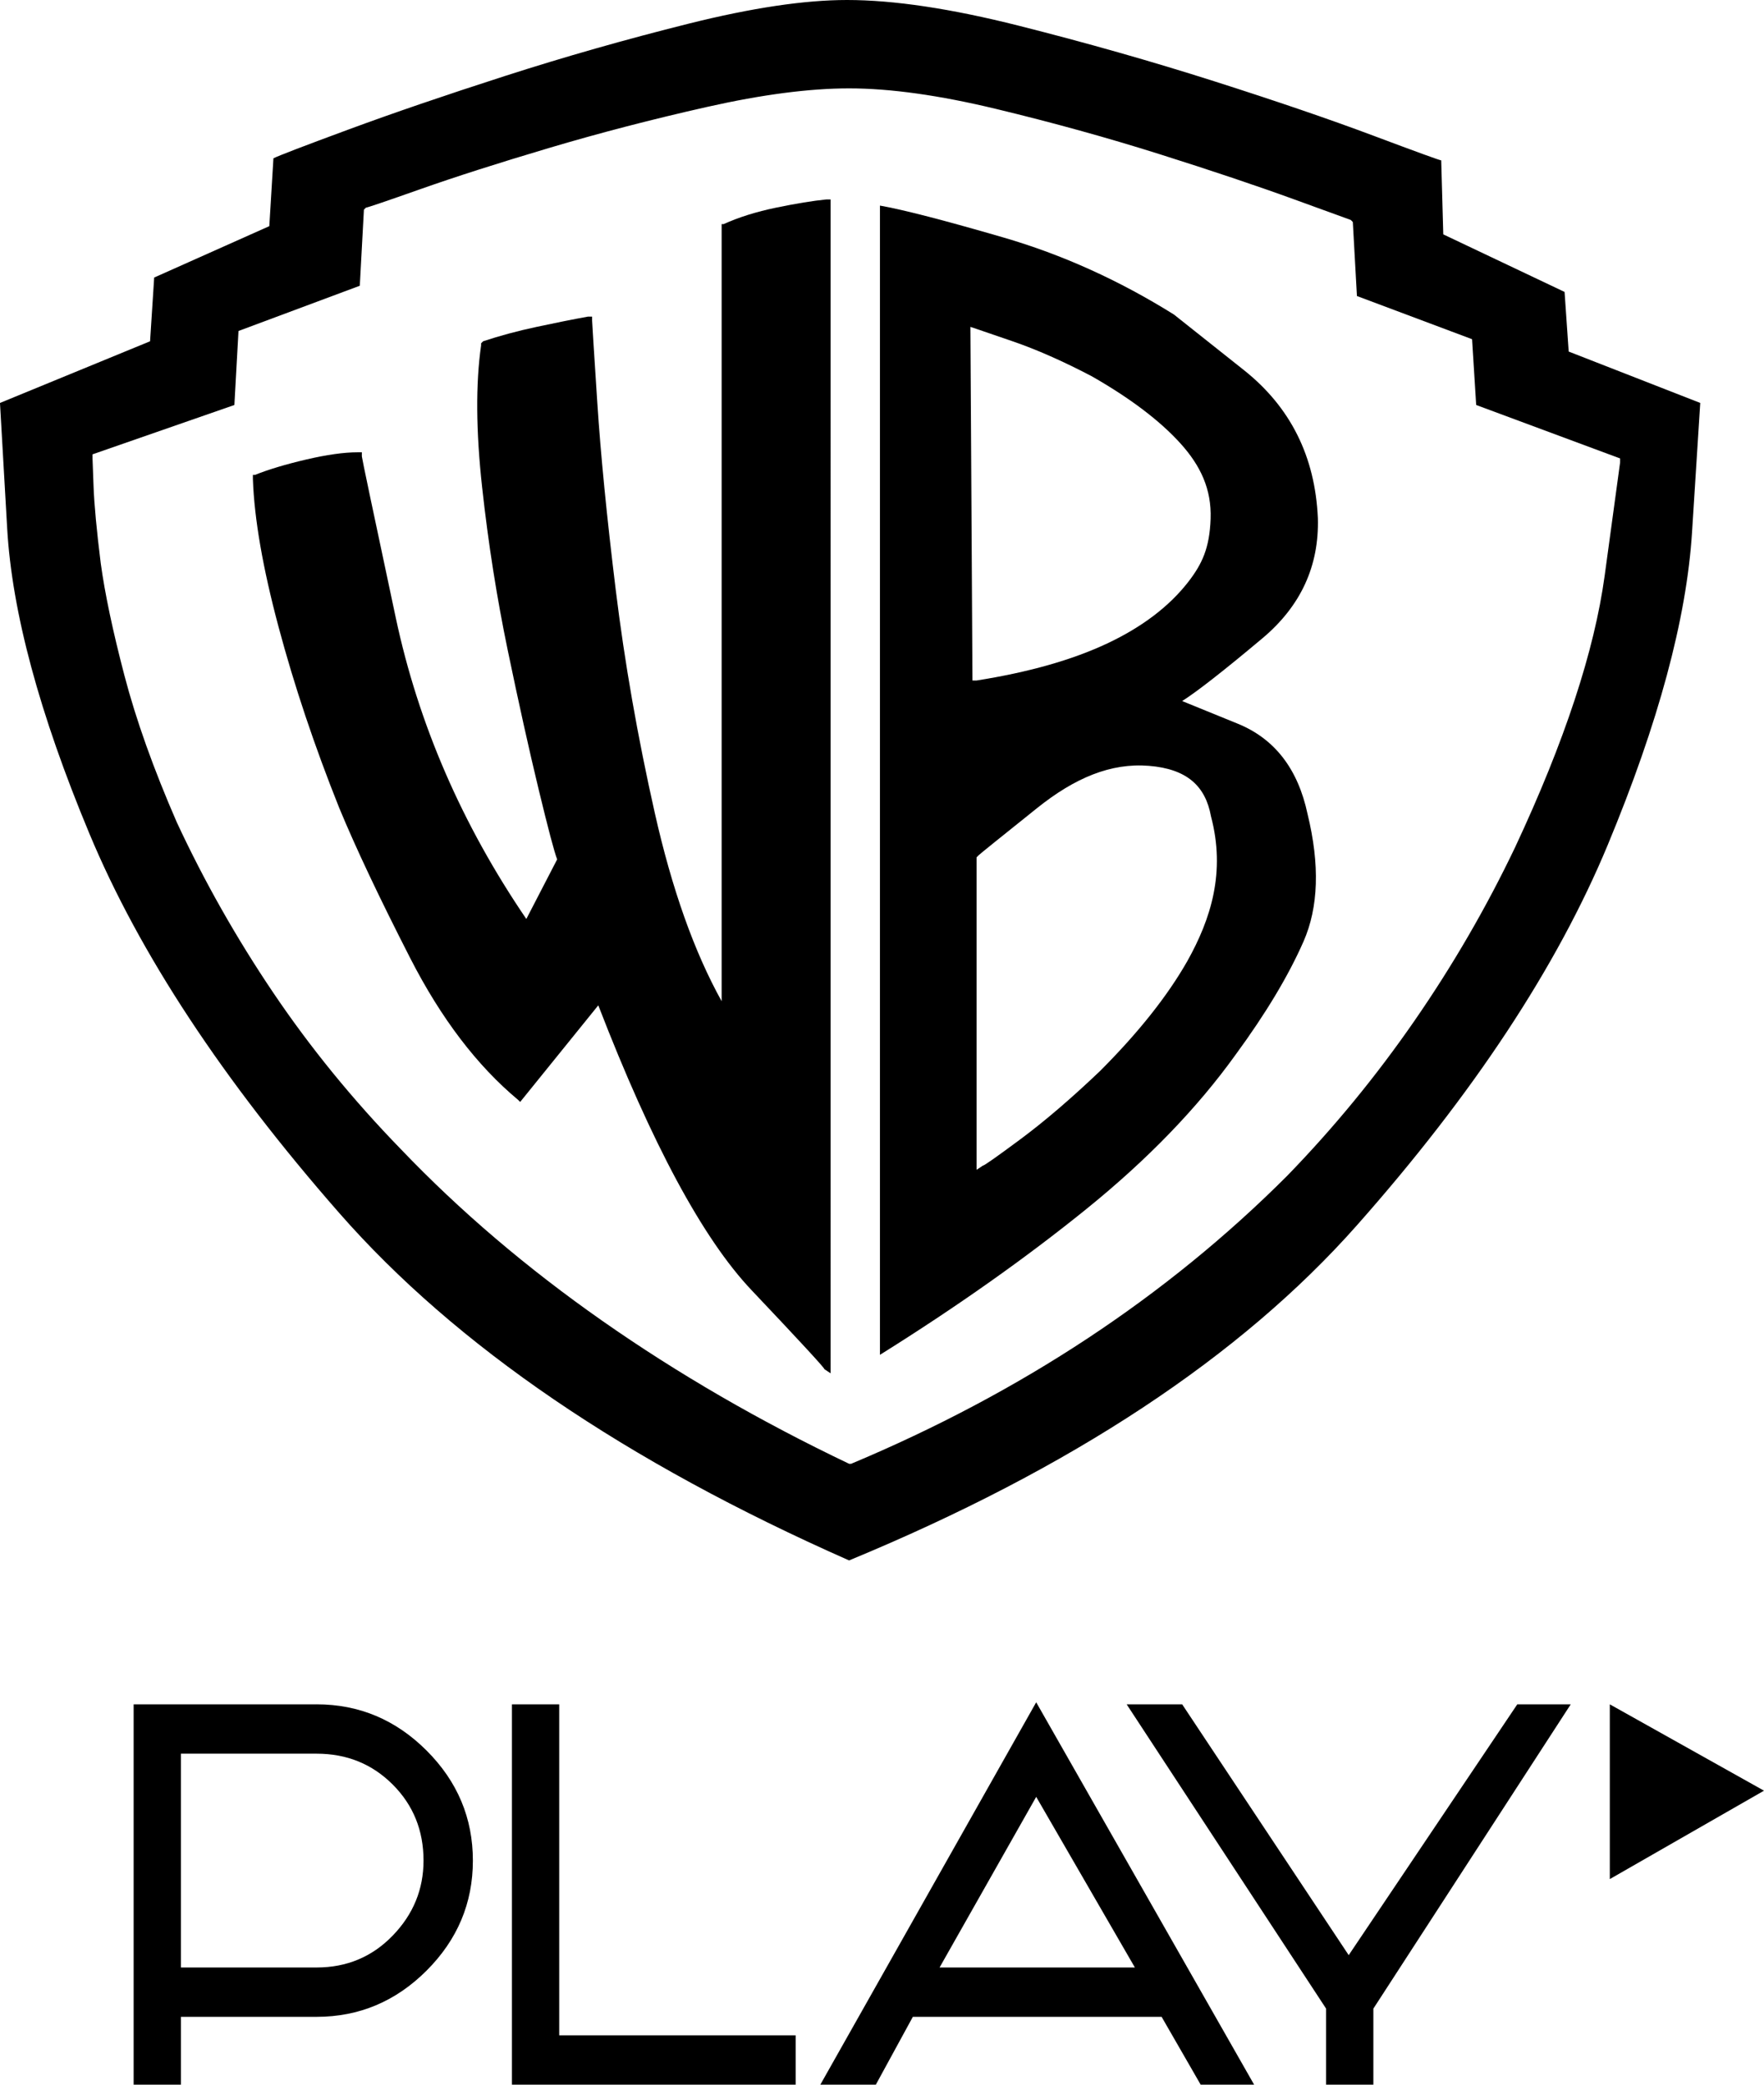
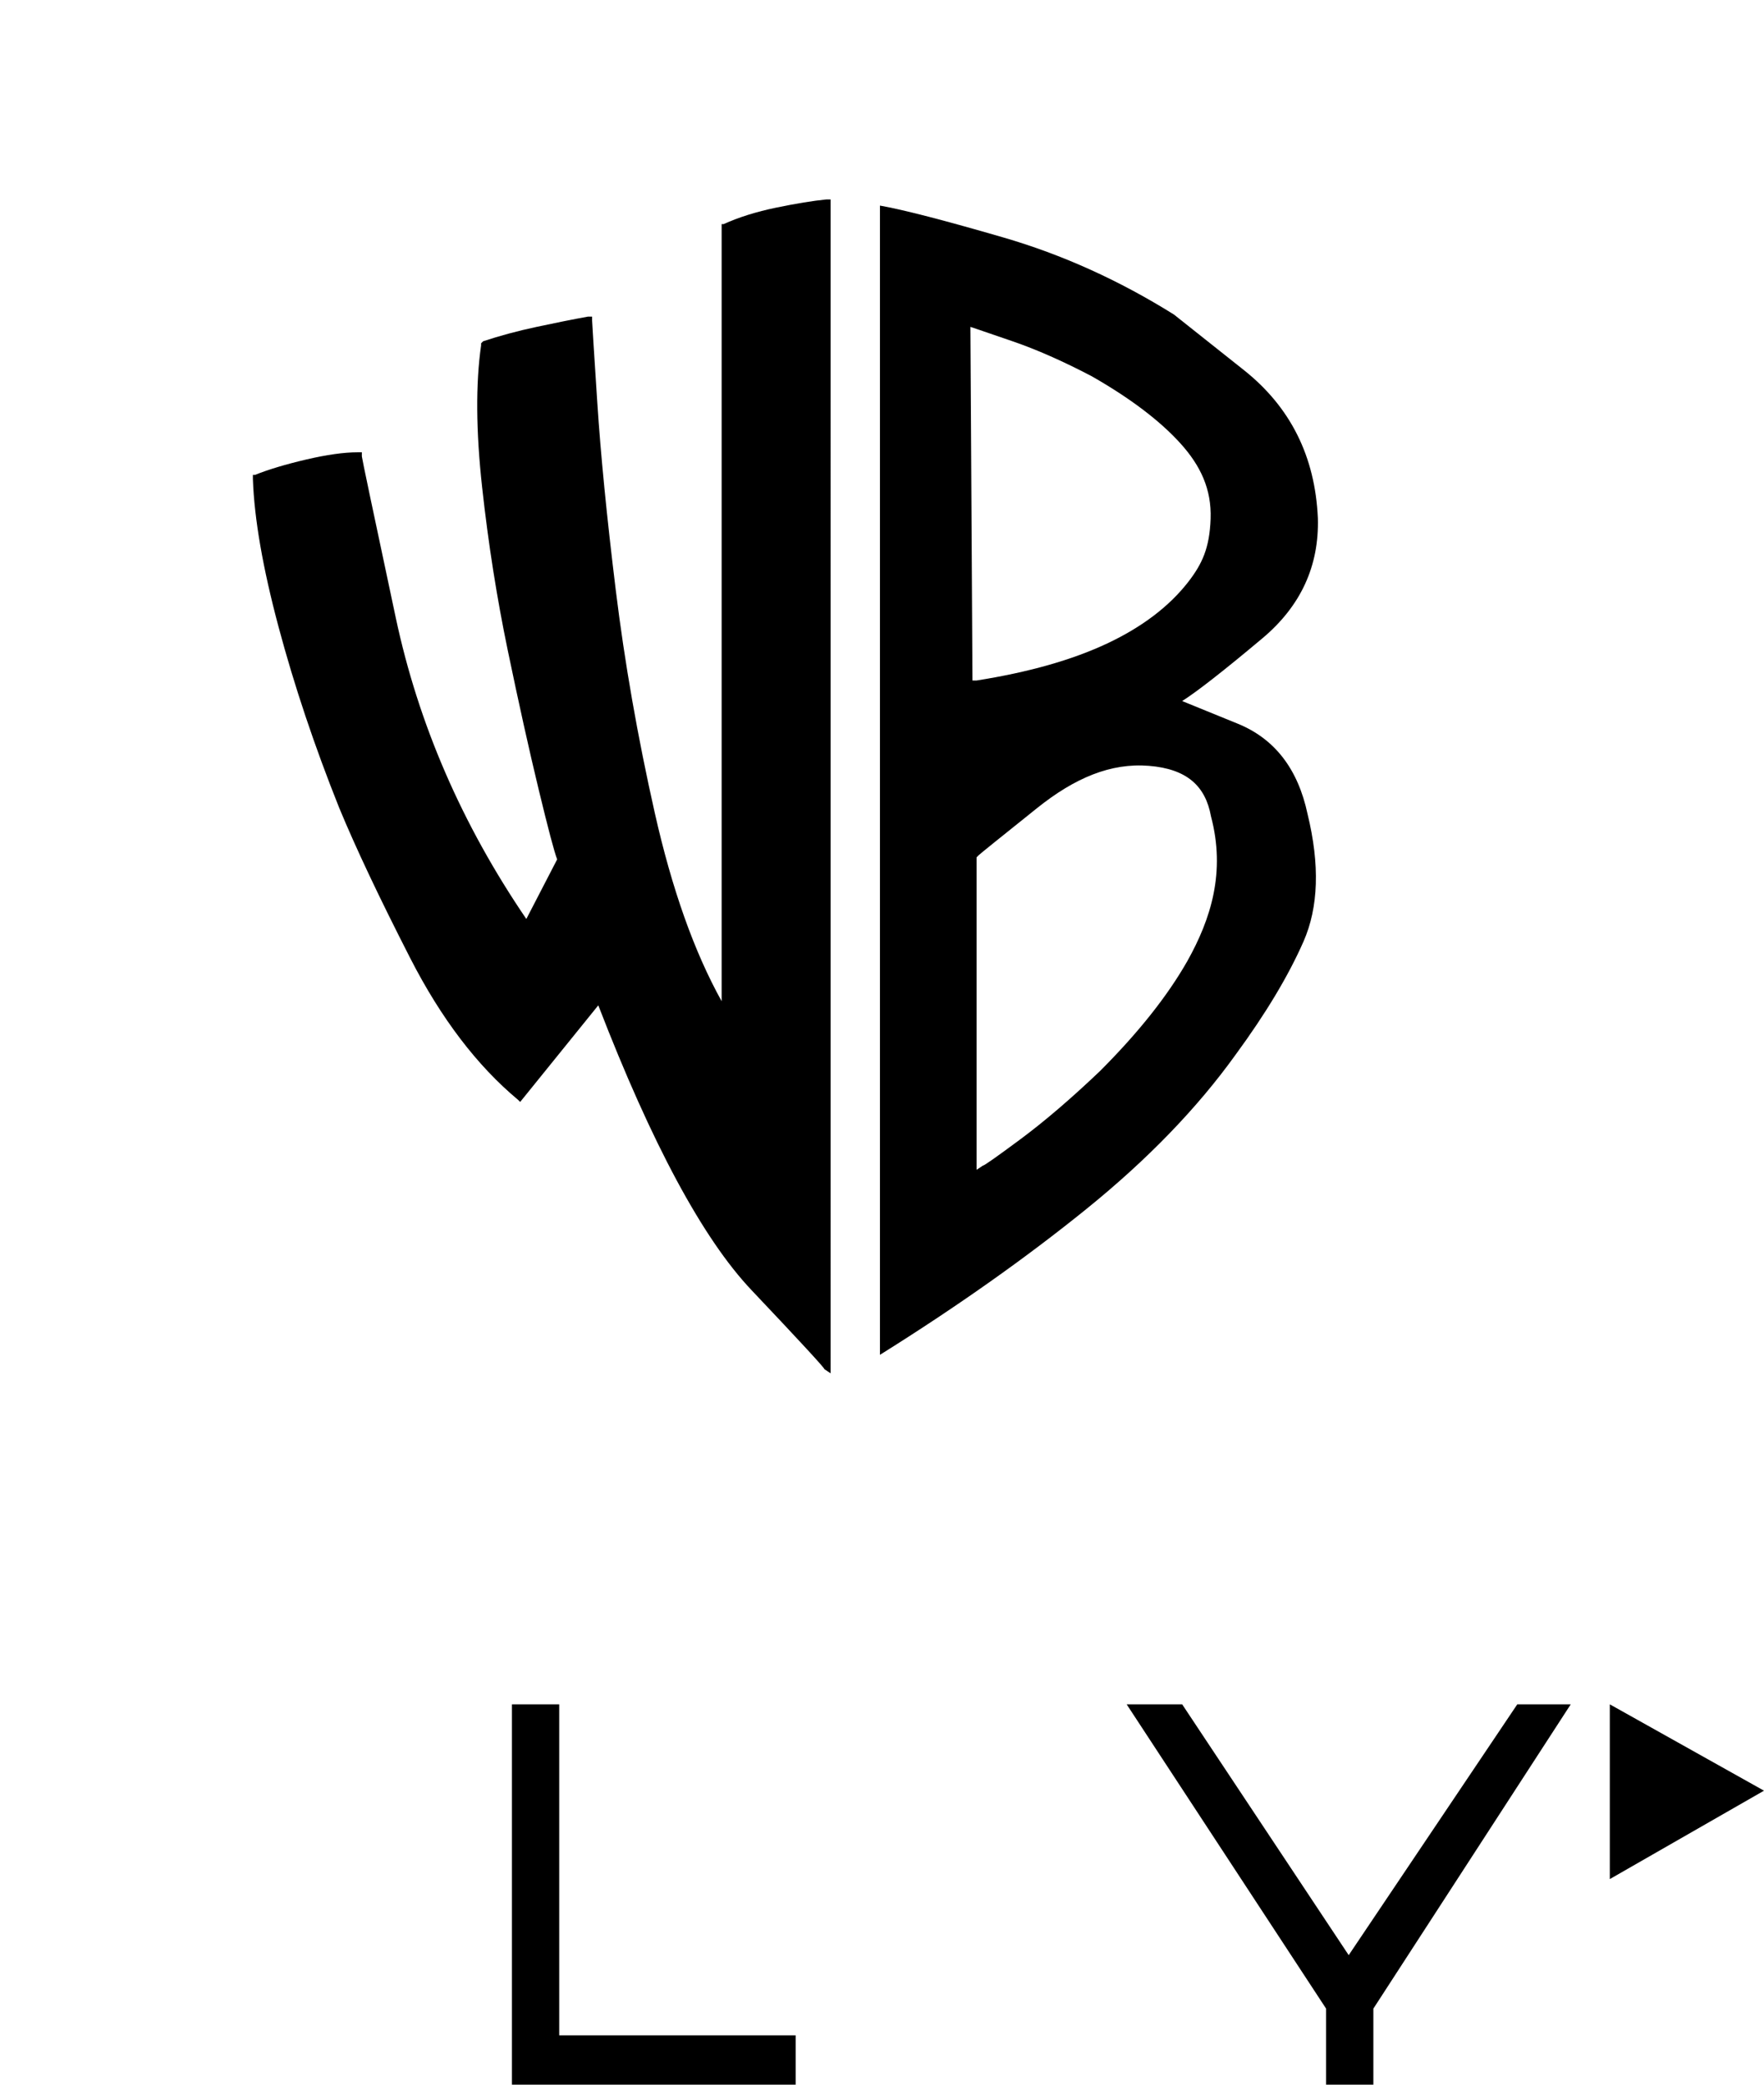
<svg xmlns="http://www.w3.org/2000/svg" xmlns:ns1="http://www.inkscape.org/namespaces/inkscape" xmlns:ns2="http://sodipodi.sourceforge.net/DTD/sodipodi-0.dtd" width="370.911mm" height="438.349mm" viewBox="0 0 370.911 438.349" version="1.1" id="svg8" ns1:version="1.1.2 (b8e25be833, 2022-02-05)" ns2:docname="WBPlay_logo.svg">
  <defs id="defs2" />
  <ns2:namedview id="base" pagecolor="#ffffff" bordercolor="#666666" borderopacity="1.0" ns1:pageopacity="0.0" ns1:pageshadow="2" ns1:zoom="0.24385059" ns1:cx="535.16378" ns1:cy="727.90475" ns1:document-units="mm" ns1:current-layer="layer1" showgrid="false" fit-margin-top="0" fit-margin-left="0" fit-margin-right="0" fit-margin-bottom="0" ns1:window-width="1128" ns1:window-height="682" ns1:window-x="-6" ns1:window-y="-6" ns1:window-maximized="1" ns1:pagecheckerboard="1" />
  <g ns1:label="Layer 1" ns1:groupmode="layer" id="layer1" transform="translate(275.91,14.495)">
-     <path id="path44" style="font-style:normal;font-variant:normal;font-weight:normal;font-stretch:normal;font-size:442.672px;line-height:1.25;font-family:'WBPlay Type';-inkscape-font-specification:'WBPlay Type';letter-spacing:0px;word-spacing:0px;fill:#000000;fill-opacity:1;stroke:none;stroke-width:11.067" d="m 64.74,82.772 q 0,0 -3.242,23.776 -3.242,23.776 -18.805,57.063 -9.078,19.021 -21.183,36.529 -12.104,17.508 -26.802,32.638 -19.021,19.021 -41.933,34.151 -22.912,15.13 -49.714,26.37 h -0.432 v 0 q -28.099,-13.401 -51.876,-30.045 -23.776,-16.643 -42.365,-36.097 -15.13,-15.563 -26.802,-32.855 -11.672,-17.292 -20.318,-35.881 -7.349,-16.86 -11.024,-30.909 -3.675,-14.05 -4.971,-23.56 -1.297,-10.375 -1.513,-16.211 -0.216,-5.836 -0.216,-5.836 v -0.865 l 29.828,-10.375 0.865,-15.563 25.506,-9.511 0.865,-15.995 0.432,-0.432 q 0.432,0 11.456,-3.891 11.024,-3.891 27.019,-8.646 15.995,-4.755 33.287,-8.646 17.292,-3.891 29.828,-3.891 12.969,0 30.909,4.323 17.94,4.323 34.368,9.511 16.427,5.188 28.315,9.511 11.888,4.323 11.888,4.323 l 0.432,0.432 0.865,15.563 24.209,9.078 0.865,13.834 30.261,11.24 z M 81.6,70.235 53.933,59.428 53.068,46.891 27.563,34.787 27.13,19.224 q -0.432,0 -14.266,-5.188 Q -0.969,8.849 -20.638,2.581 -40.308,-3.688 -61.707,-9.091 q -21.399,-5.404 -36.097,-5.404 -13.401,0 -33.287,4.971 -19.886,4.971 -38.691,11.024 -18.805,6.052 -32.855,11.24 -14.05,5.188 -15.779,6.052 l -0.865,14.266 -24.209,10.807 -0.865,13.401 -31.558,12.969 q 0,0 1.513,26.37 1.513,26.37 17.292,64.196 15.779,37.826 52.524,79.759 36.745,41.933 107.21,73.058 70.032,-28.964 106.777,-70.464 36.745,-41.501 52.74,-79.975 15.995,-38.474 17.724,-65.709 1.729,-27.235 1.729,-27.235 z" ns1:connector-curvature="0" />
    <path id="path38" style="font-style:normal;font-variant:normal;font-weight:normal;font-stretch:normal;font-size:442.672px;line-height:1.25;font-family:'WBPlay Type';-inkscape-font-specification:'WBPlay Type';letter-spacing:0px;word-spacing:0px;fill:#000000;fill-opacity:1;stroke:none;stroke-width:11.067" d="m -26.042,107.845 c -4.035,5.188 -9.727,9.511 -17.076,12.969 -7.349,3.458 -16.499,6.052 -27.451,7.781 h -0.865 l -0.432,-74.355 1.297,0.432 7.565,2.594 c 5.043,1.729 10.591,4.179 16.643,7.349 8.07,4.611 14.266,9.294 18.589,14.05 4.323,4.755 6.629,9.727 6.412,15.923 -0.216,6.196 -1.801,9.511 -4.683,13.257 z m -0.216,79.759 c -4.179,7.349 -10.303,15.058 -18.373,23.128 -6.052,5.764 -11.6,10.519 -16.643,14.266 -5.043,3.747 -7.709,5.62 -7.997,5.62 l -1.297,0.865 v -65.709 l 0.432,-0.432 c 0.288,-0.288 4.395,-3.602 12.32,-9.943 7.925,-6.34 15.491,-9.511 23.488,-8.862 7.997,0.648 11.888,4.251 13.041,10.591 3.119,11.755 0.001,21.59 -4.971,30.477 z M 1.193,94.444 C 0.616,81.475 -4.571,71.1 -14.37,63.318 L -29.068,51.646 C -40.596,44.441 -52.556,39.038 -64.949,35.435 -77.341,31.833 -85.987,29.599 -90.887,28.735 V 270.388 c 16.139,-10.087 30.621,-20.318 43.446,-30.693 12.825,-10.375 23.272,-21.183 31.342,-32.422 6.34,-8.646 11.096,-16.571 14.266,-23.776 3.17,-7.205 3.458,-16.139 0.865,-26.802 C -2.986,147.184 -7.886,140.843 -15.667,137.673 l -11.672,-4.755 c 3.17,-2.017 8.79,-6.412 16.86,-13.185 8.07,-6.773 11.96,-15.202 11.672,-25.289 z" ns1:connector-curvature="0" ns2:nodetypes="csccccscsccccsccccsccccscsccscscscsc" />
    <path style="font-style:normal;font-variant:normal;font-weight:normal;font-stretch:normal;font-size:442.672px;line-height:1.25;font-family:'WBPlay Type';-inkscape-font-specification:'WBPlay Type';letter-spacing:0px;word-spacing:0px;fill:#000000;fill-opacity:1;stroke:none;stroke-width:11.067" d="m -102.126,27.438 q -4.323,0.432 -10.591,1.729 -6.268,1.297 -11.024,3.458 h -0.432 V 196.033 q -8.646,-15.563 -14.05,-39.555 -5.404,-23.992 -8.214,-46.904 -2.81,-22.912 -3.891,-39.555 -1.081,-16.643 -1.081,-17.076 v -0.865 h -0.865 q -4.755,0.865 -10.807,2.161 -6.052,1.297 -11.24,3.026 l -0.432,0.432 v 0.432 q -1.729,12.104 0.216,29.828 1.945,17.724 5.404,34.368 3.458,16.643 6.484,29.18 3.026,12.537 3.891,14.698 l -6.484,12.537 q -20.318,-29.828 -27.451,-63.331 -7.133,-33.503 -7.133,-33.935 v -0.865 h -0.865 q -4.323,0 -10.807,1.513 -6.484,1.513 -10.807,3.242 h -0.432 v 0.865 q 0.432,12.537 5.404,31.125 4.971,18.589 12.753,38.042 5.188,12.537 14.914,31.558 9.727,19.021 22.696,29.828 l 0.432,0.432 16.427,-20.318 q 16.86,43.662 32.206,59.873 15.347,16.211 15.347,16.643 l 1.297,0.865 V 27.438 Z" id="path36" ns1:connector-curvature="0" />
-     <path id="path32" style="font-style:normal;font-variant:normal;font-weight:normal;font-stretch:normal;font-size:442.672px;line-height:1.25;font-family:'WBPlay Type';-inkscape-font-specification:'WBPlay Type';letter-spacing:0px;word-spacing:0px;fill:#000000;fill-opacity:1;stroke:none;stroke-width:11.067" d="m -209.336,399.213 h -28.532 v -44.959 h 28.532 q 9.511,0 15.995,6.484 6.484,6.484 6.484,15.995 0,9.078 -6.484,15.779 -6.484,6.701 -15.995,6.701 z m 0,-55.334 h -38.474 v 79.975 h 9.943 v -14.266 h 28.532 q 13.401,0 23.128,-9.727 9.727,-9.727 9.727,-23.128 0,-13.401 -9.727,-23.128 -9.727,-9.727 -23.128,-9.727 z" ns1:connector-curvature="0" />
    <path style="font-style:normal;font-variant:normal;font-weight:normal;font-stretch:normal;font-size:442.672px;line-height:1.25;font-family:'WBPlay Type';-inkscape-font-specification:'WBPlay Type';letter-spacing:0px;word-spacing:0px;fill:#000000;fill-opacity:1;stroke:none;stroke-width:11.067" d="m -158.325,343.879 h -9.943 v 79.975 h 59.657 v -10.375 h -49.714 z" id="path30" ns1:connector-curvature="0" />
-     <path id="path26" style="font-style:normal;font-variant:normal;font-weight:normal;font-stretch:normal;font-size:442.672px;line-height:1.25;font-family:'WBPlay Type';-inkscape-font-specification:'WBPlay Type';letter-spacing:0px;word-spacing:0px;fill:#000000;fill-opacity:1;stroke:none;stroke-width:11.067" d="m -78.35,399.213 20.318,-35.881 20.75,35.881 z m 20.318,-55.766 -45.391,80.407 h 11.672 l 7.781,-14.266 h 52.308 l 8.214,14.266 h 11.24 z" ns1:connector-curvature="0" />
    <path style="font-style:normal;font-variant:normal;font-weight:normal;font-stretch:normal;font-size:442.672px;line-height:1.25;font-family:'WBPlay Type';-inkscape-font-specification:'WBPlay Type';letter-spacing:0px;word-spacing:0px;fill:#000000;fill-opacity:1;stroke:none;stroke-width:11.067" d="m 62.579,343.879 v 36.745 l 32.422,-18.589 z" id="path24" ns1:connector-curvature="0" />
    <path style="font-style:normal;font-variant:normal;font-weight:normal;font-stretch:normal;font-size:442.672px;line-height:1.25;font-family:'WBPlay Type';-inkscape-font-specification:'WBPlay Type';letter-spacing:0px;word-spacing:0px;fill:#000000;fill-opacity:1;stroke:none;stroke-width:11.067" d="M 54.365,343.879 H 43.125 L 7.677,396.619 -27.339,343.879 h -11.672 l 41.933,63.98 v 15.995 H 12.865 v -15.995 z" id="path22" ns1:connector-curvature="0" />
  </g>
</svg>